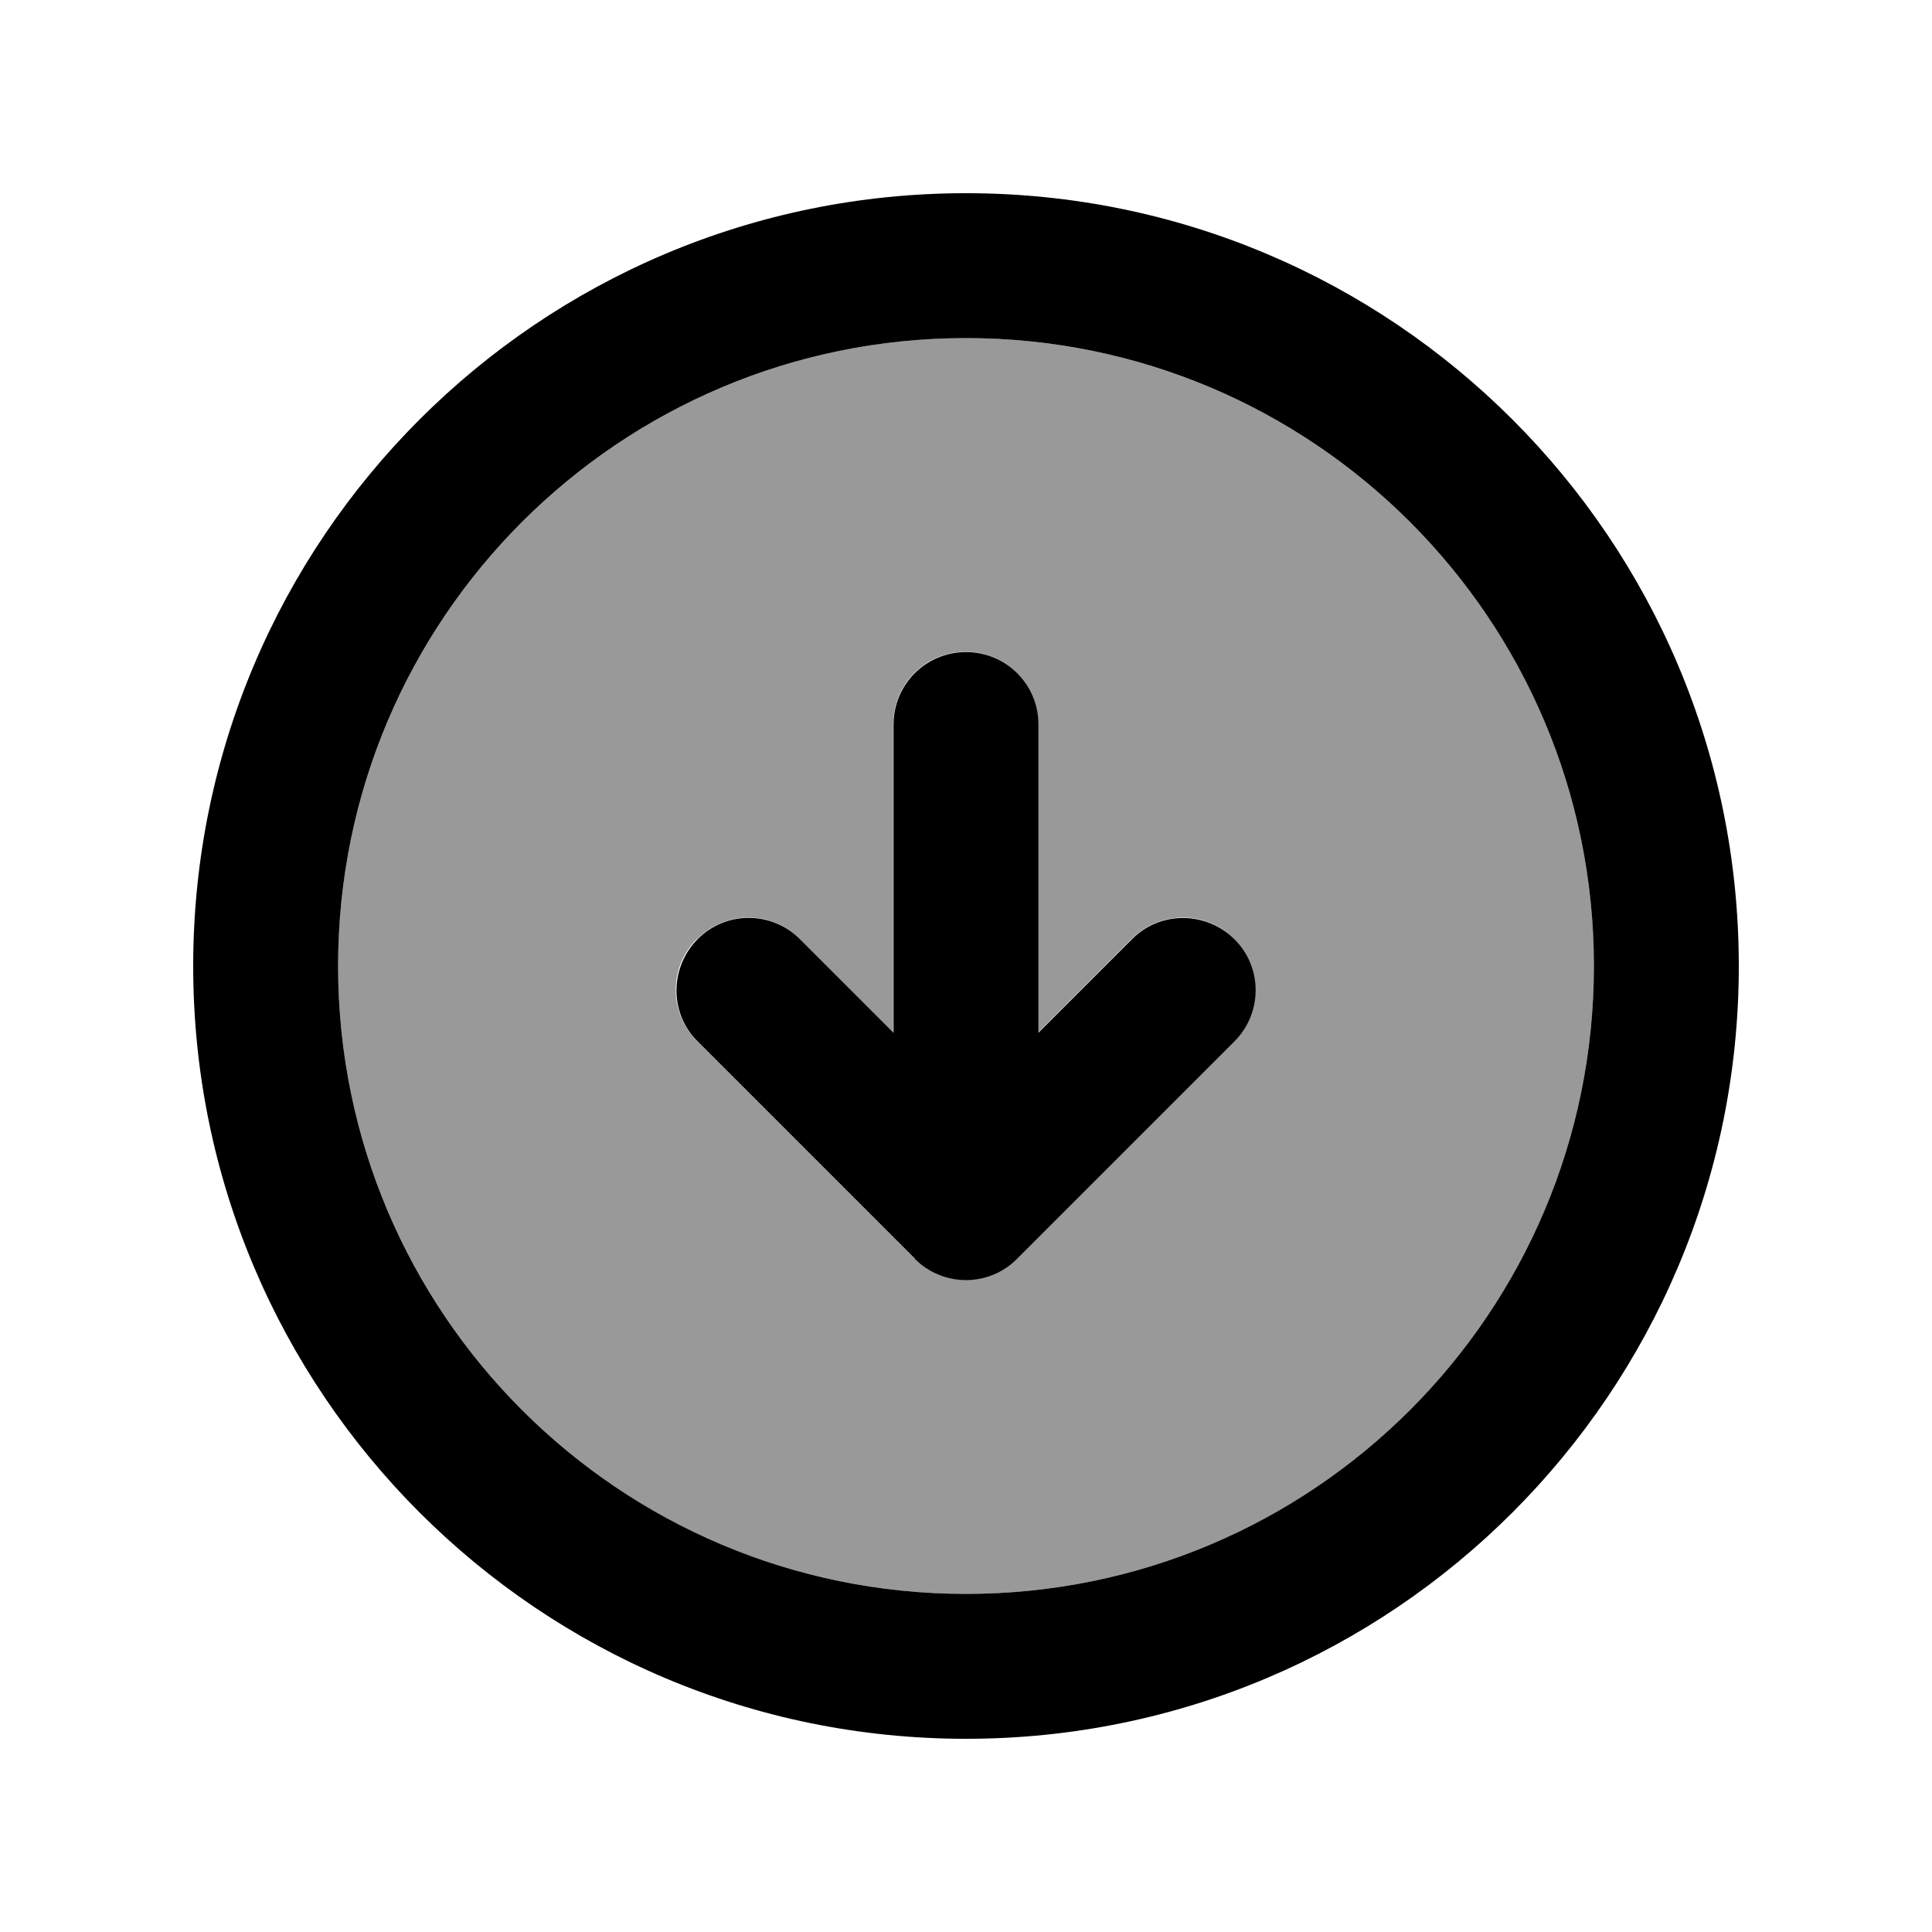
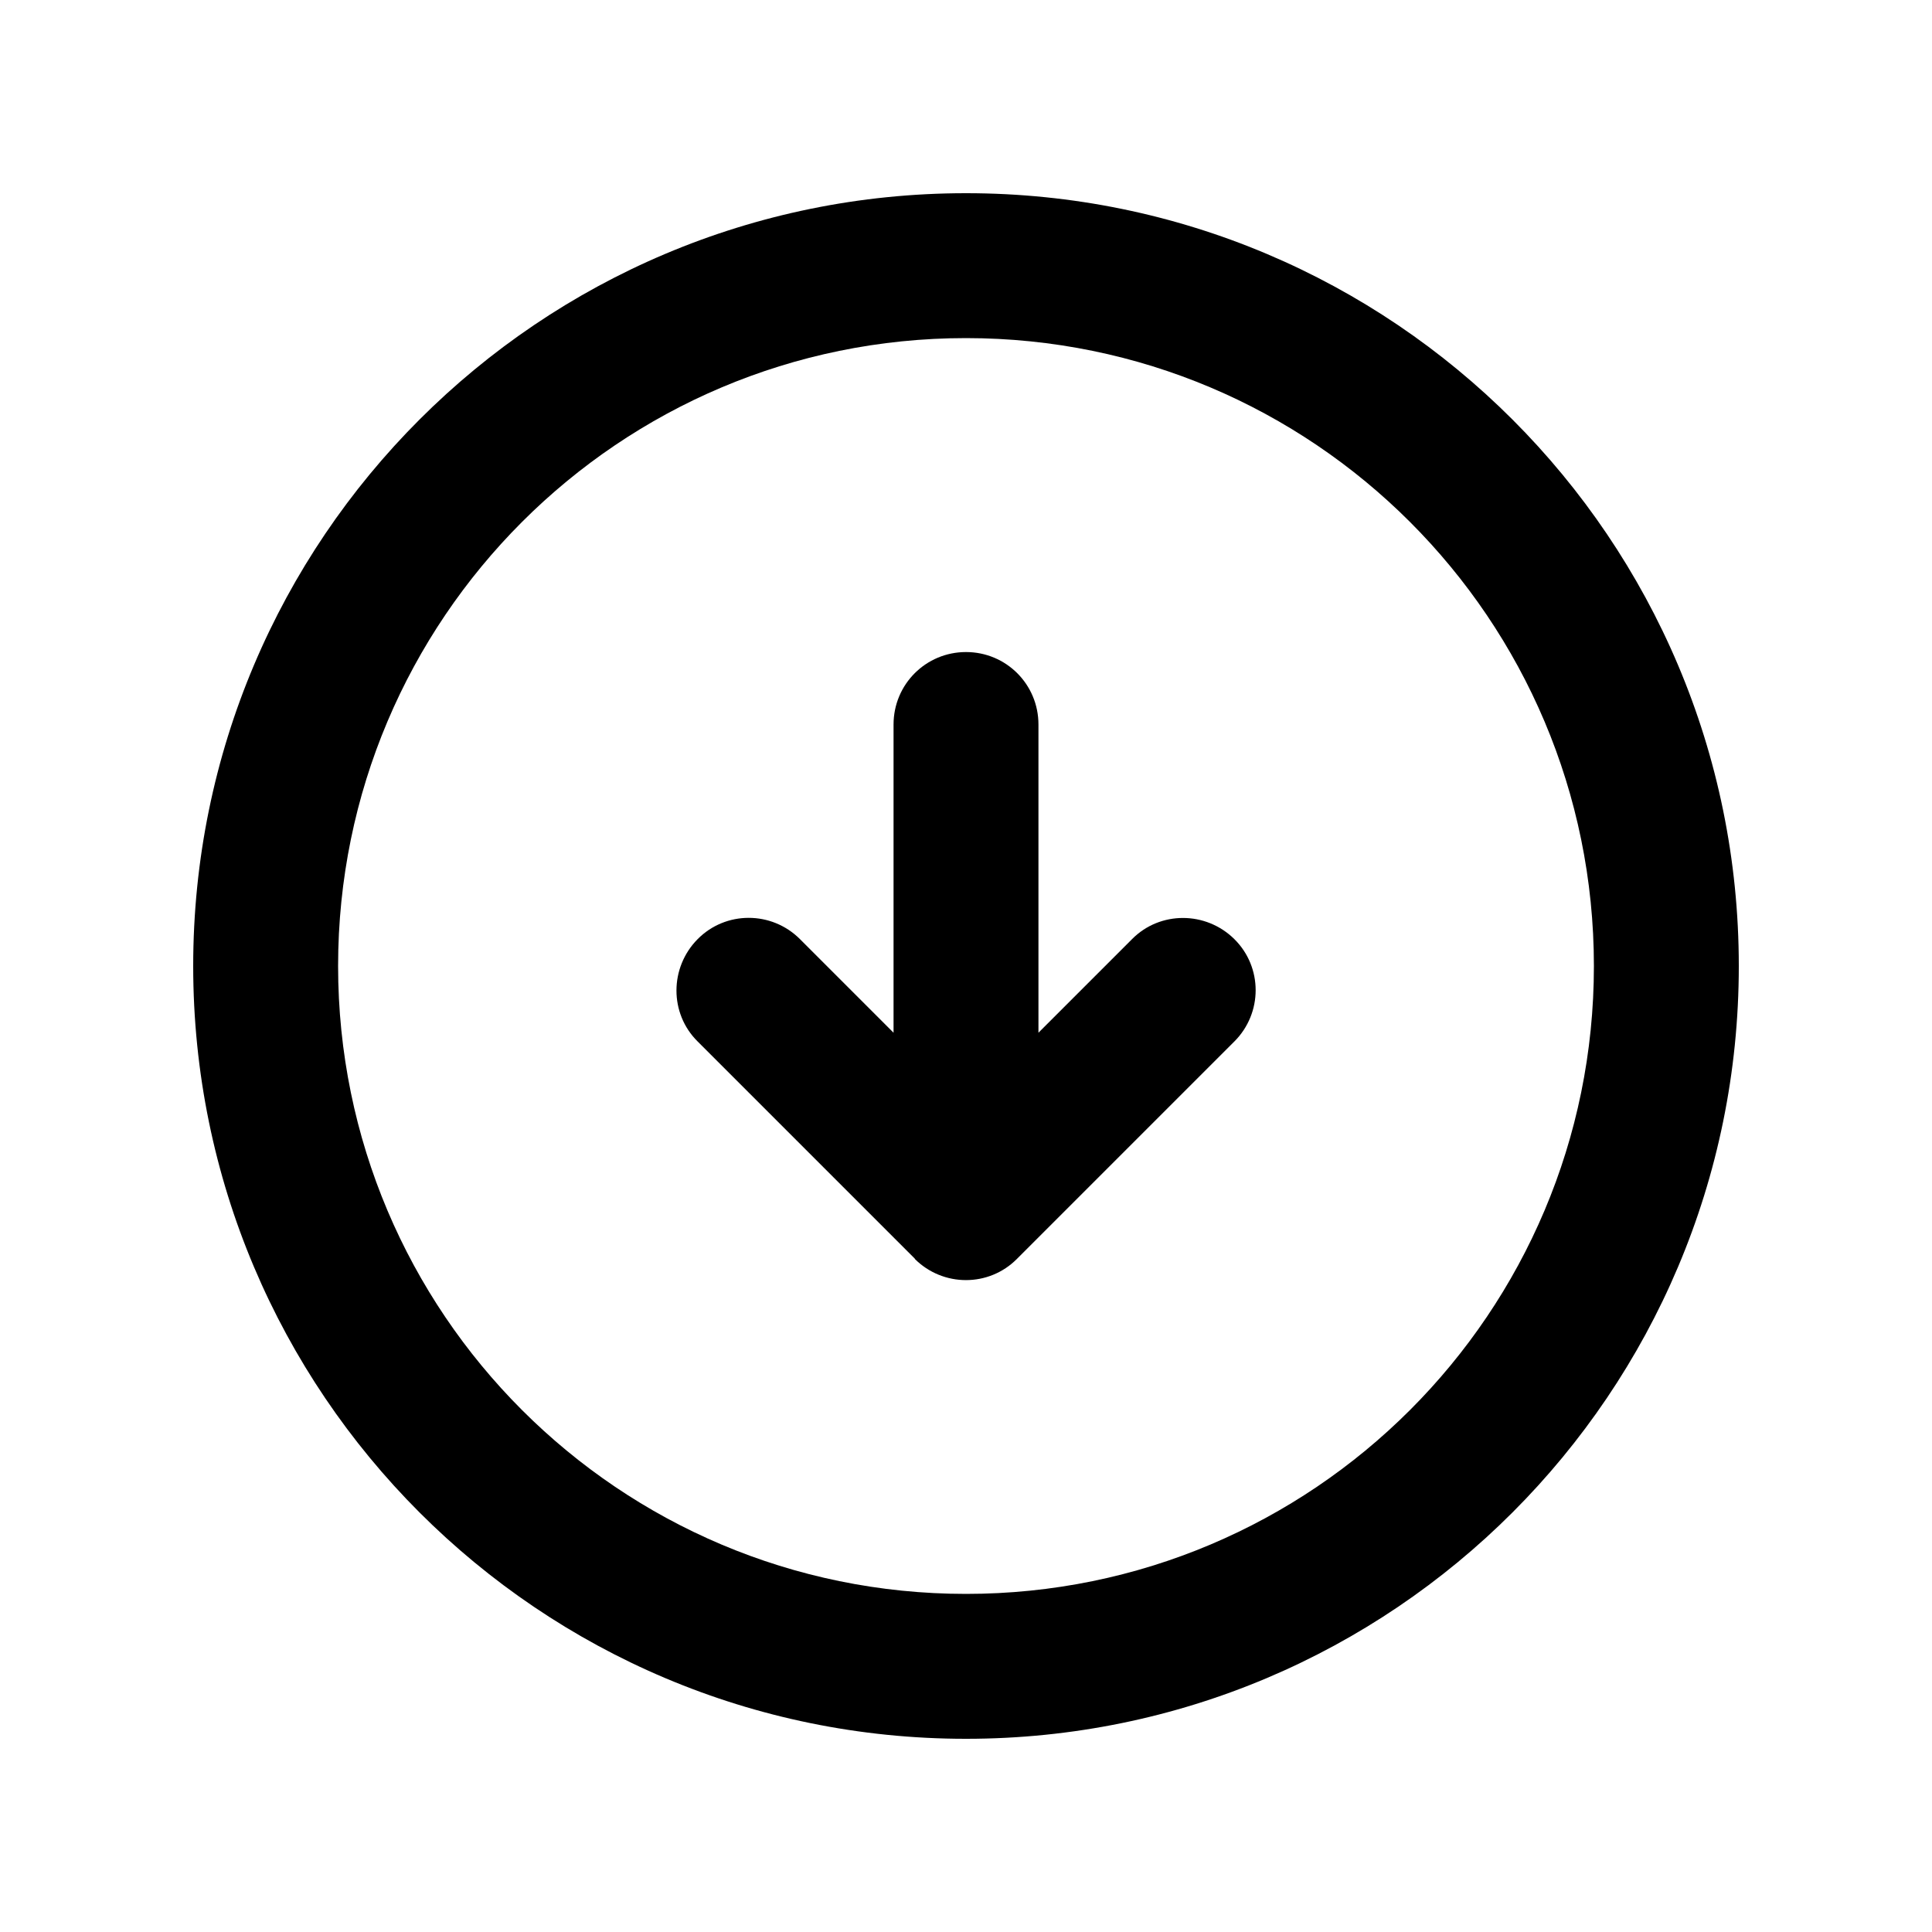
<svg xmlns="http://www.w3.org/2000/svg" viewBox="0 0 640 640">
-   <path opacity=".4" fill="currentColor" d="M112 320C112 434.9 205.1 528 320 528C434.9 528 528 434.9 528 320C528 205.1 434.9 112 320 112C205.1 112 112 205.1 112 320zM231 311C240.4 301.6 255.6 301.6 264.9 311L295.9 342L295.9 239.9C295.9 226.6 306.6 215.9 319.9 215.9C333.2 215.9 343.9 226.6 343.9 239.9L343.9 342L374.9 311C384.3 301.6 399.5 301.6 408.8 311C418.1 320.4 418.2 335.6 408.8 344.9L336.8 416.9C327.4 426.3 312.2 426.3 302.9 416.9L230.9 344.9C221.5 335.5 221.5 320.3 230.9 311z" />
  <path fill="currentColor" d="M320 112C434.9 112 528 205.1 528 320C528 434.9 434.9 528 320 528C205.1 528 112 434.9 112 320C112 205.1 205.1 112 320 112zM320 576C461.4 576 576 461.4 576 320C576 178.6 461.4 64 320 64C178.6 64 64 178.6 64 320C64 461.4 178.6 576 320 576zM303 417C312.4 426.4 327.6 426.4 336.9 417L408.9 345C418.3 335.6 418.3 320.4 408.9 311.1C399.5 301.8 384.3 301.7 375 311.1L344 342.1L344 240C344 226.7 333.3 216 320 216C306.7 216 296 226.7 296 240L296 342.1L265 311.1C255.6 301.7 240.4 301.7 231.1 311.1C221.8 320.5 221.7 335.7 231.1 345L303.1 417z" />
</svg>